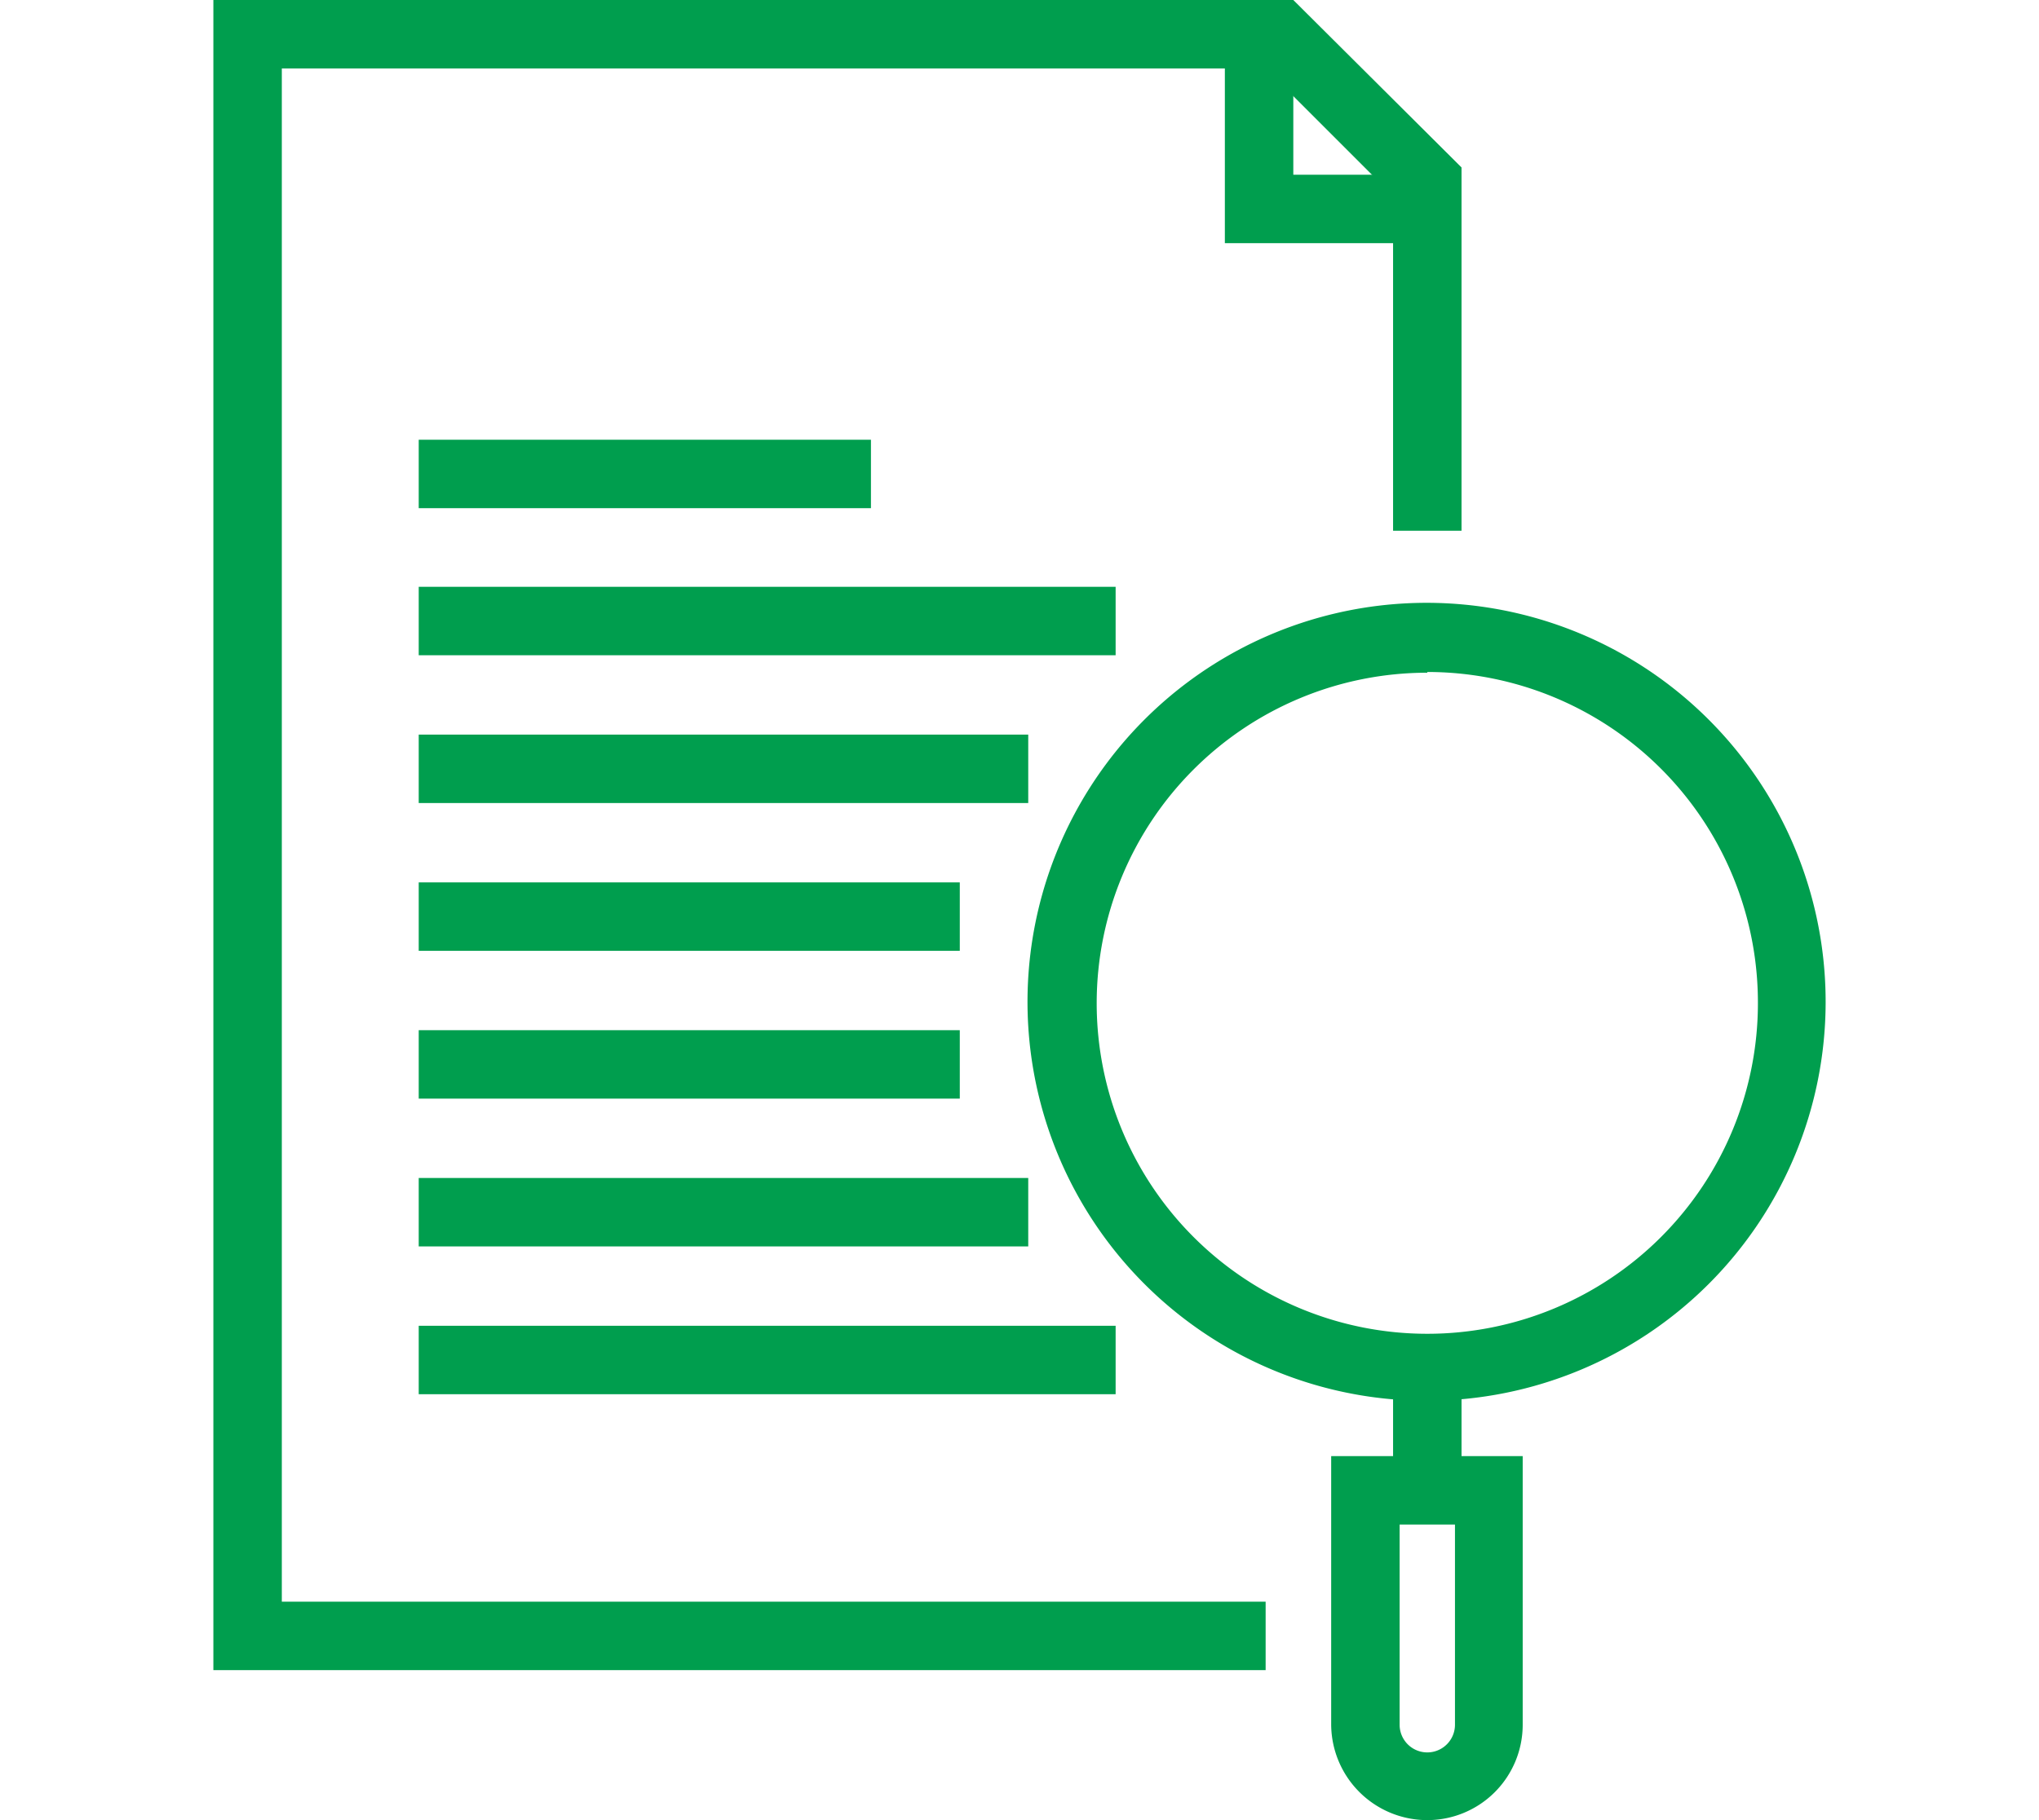
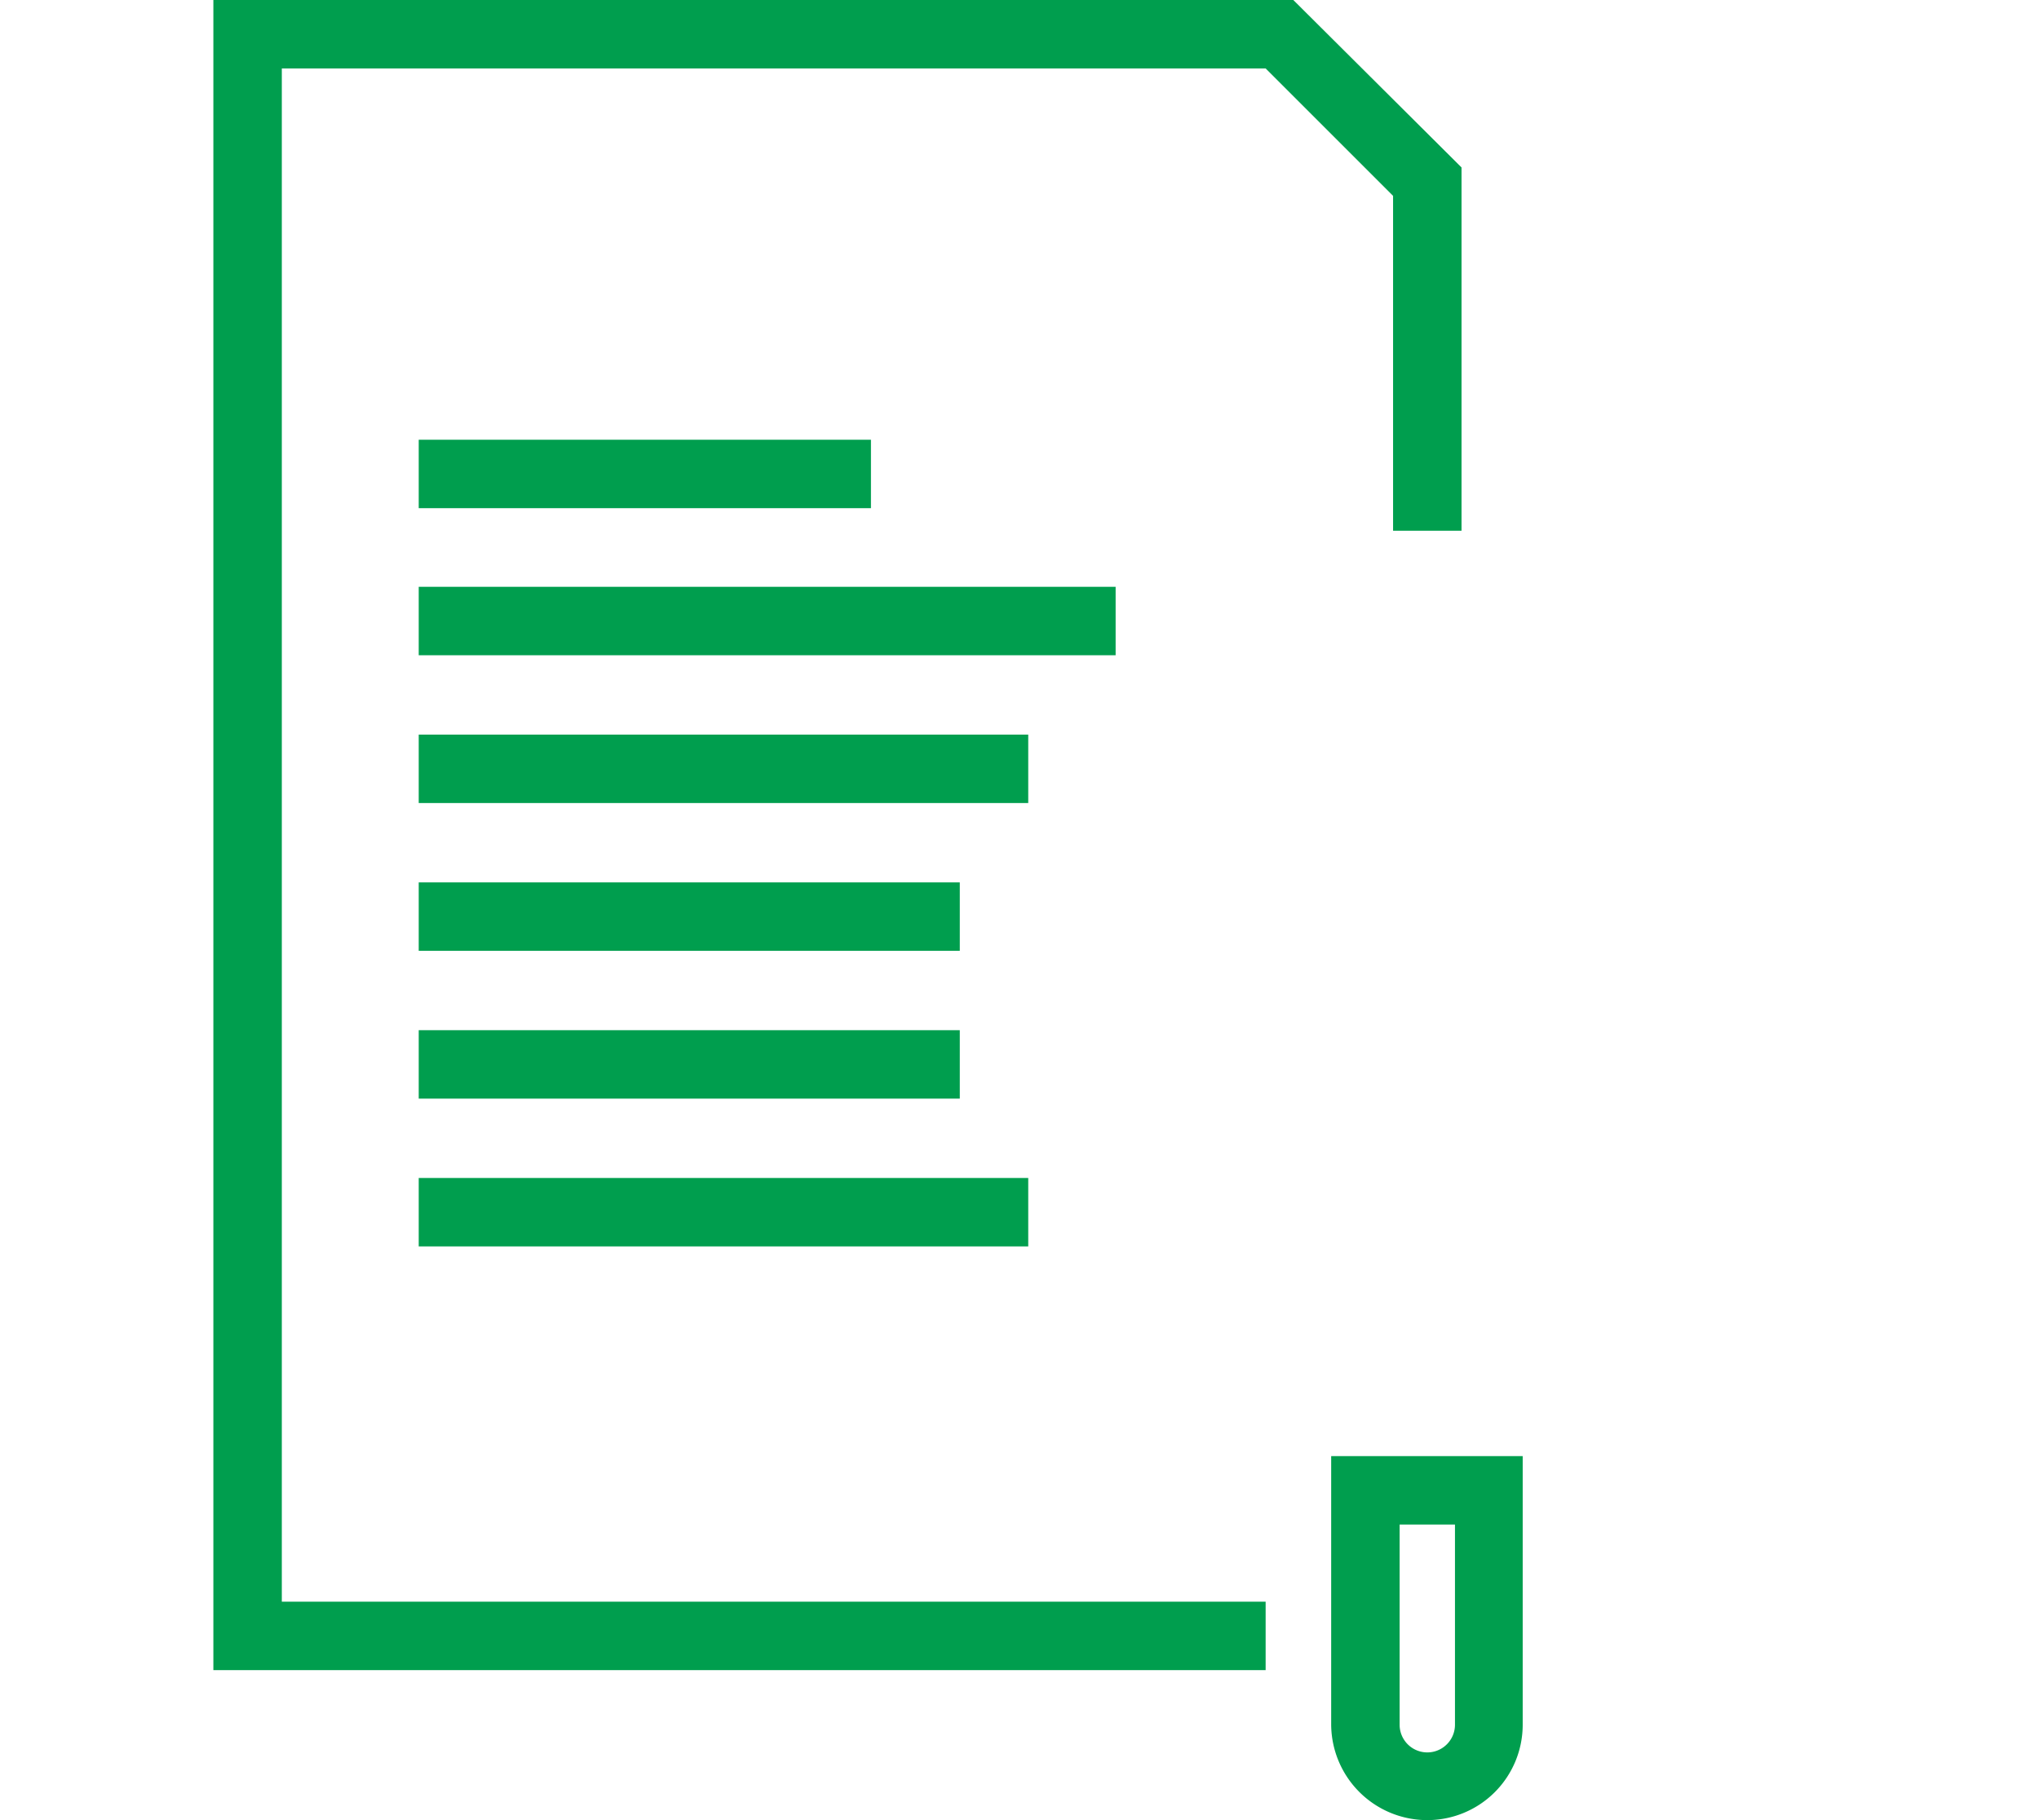
<svg xmlns="http://www.w3.org/2000/svg" viewBox="0 0 28 25">
  <defs>
    <style>.cls-1{fill:none;}.cls-2{fill:#009e4e;}</style>
  </defs>
  <title>Tax-Preperation</title>
  <g id="Layer_2" data-name="Layer 2">
    <g id="Layer_1-2" data-name="Layer 1">
-       <rect class="cls-1" width="28" height="25" />
-       <polygon class="cls-2" points="19.32 3.34 16.82 3.34 16.82 0.84 17.76 0.84 17.76 2.4 19.32 2.4 19.32 3.34" />
      <polygon class="cls-2" points="17.38 22.94 2.93 22.94 2.93 0 17.76 0 20.07 2.3 20.07 7.29 19.13 7.29 19.13 2.69 17.38 0.94 3.87 0.94 3.87 22 17.38 22 17.38 22.94" />
-       <rect class="cls-2" x="5.75" y="18.21" width="9.57" height="0.94" />
      <rect class="cls-2" x="5.75" y="14.15" width="7.43" height="0.94" />
      <rect class="cls-2" x="5.75" y="12.12" width="7.43" height="0.94" />
      <rect class="cls-2" x="5.75" y="16.18" width="8.37" height="0.94" />
      <rect class="cls-2" x="5.75" y="10.09" width="8.37" height="0.94" />
      <rect class="cls-2" x="5.75" y="8.06" width="9.57" height="0.94" />
      <rect class="cls-2" x="5.75" y="6.04" width="6.21" height="0.94" />
-       <path class="cls-2" d="M19.6,19.24a5.48,5.48,0,1,1,5.47-5.47A5.48,5.48,0,0,1,19.6,19.24Zm0-10a4.54,4.54,0,1,0,4.54,4.54A4.54,4.54,0,0,0,19.6,9.23Z" />
-       <rect class="cls-2" x="19.13" y="18.77" width="0.94" height="1.69" />
      <path class="cls-2" d="M19.6,25a1.32,1.32,0,0,1-1.32-1.31V20h2.63v3.69A1.31,1.31,0,0,1,19.6,25Zm-.38-4.06v2.75a.38.38,0,0,0,.76,0V20.94Z" />
    </g>
  </g>
</svg>